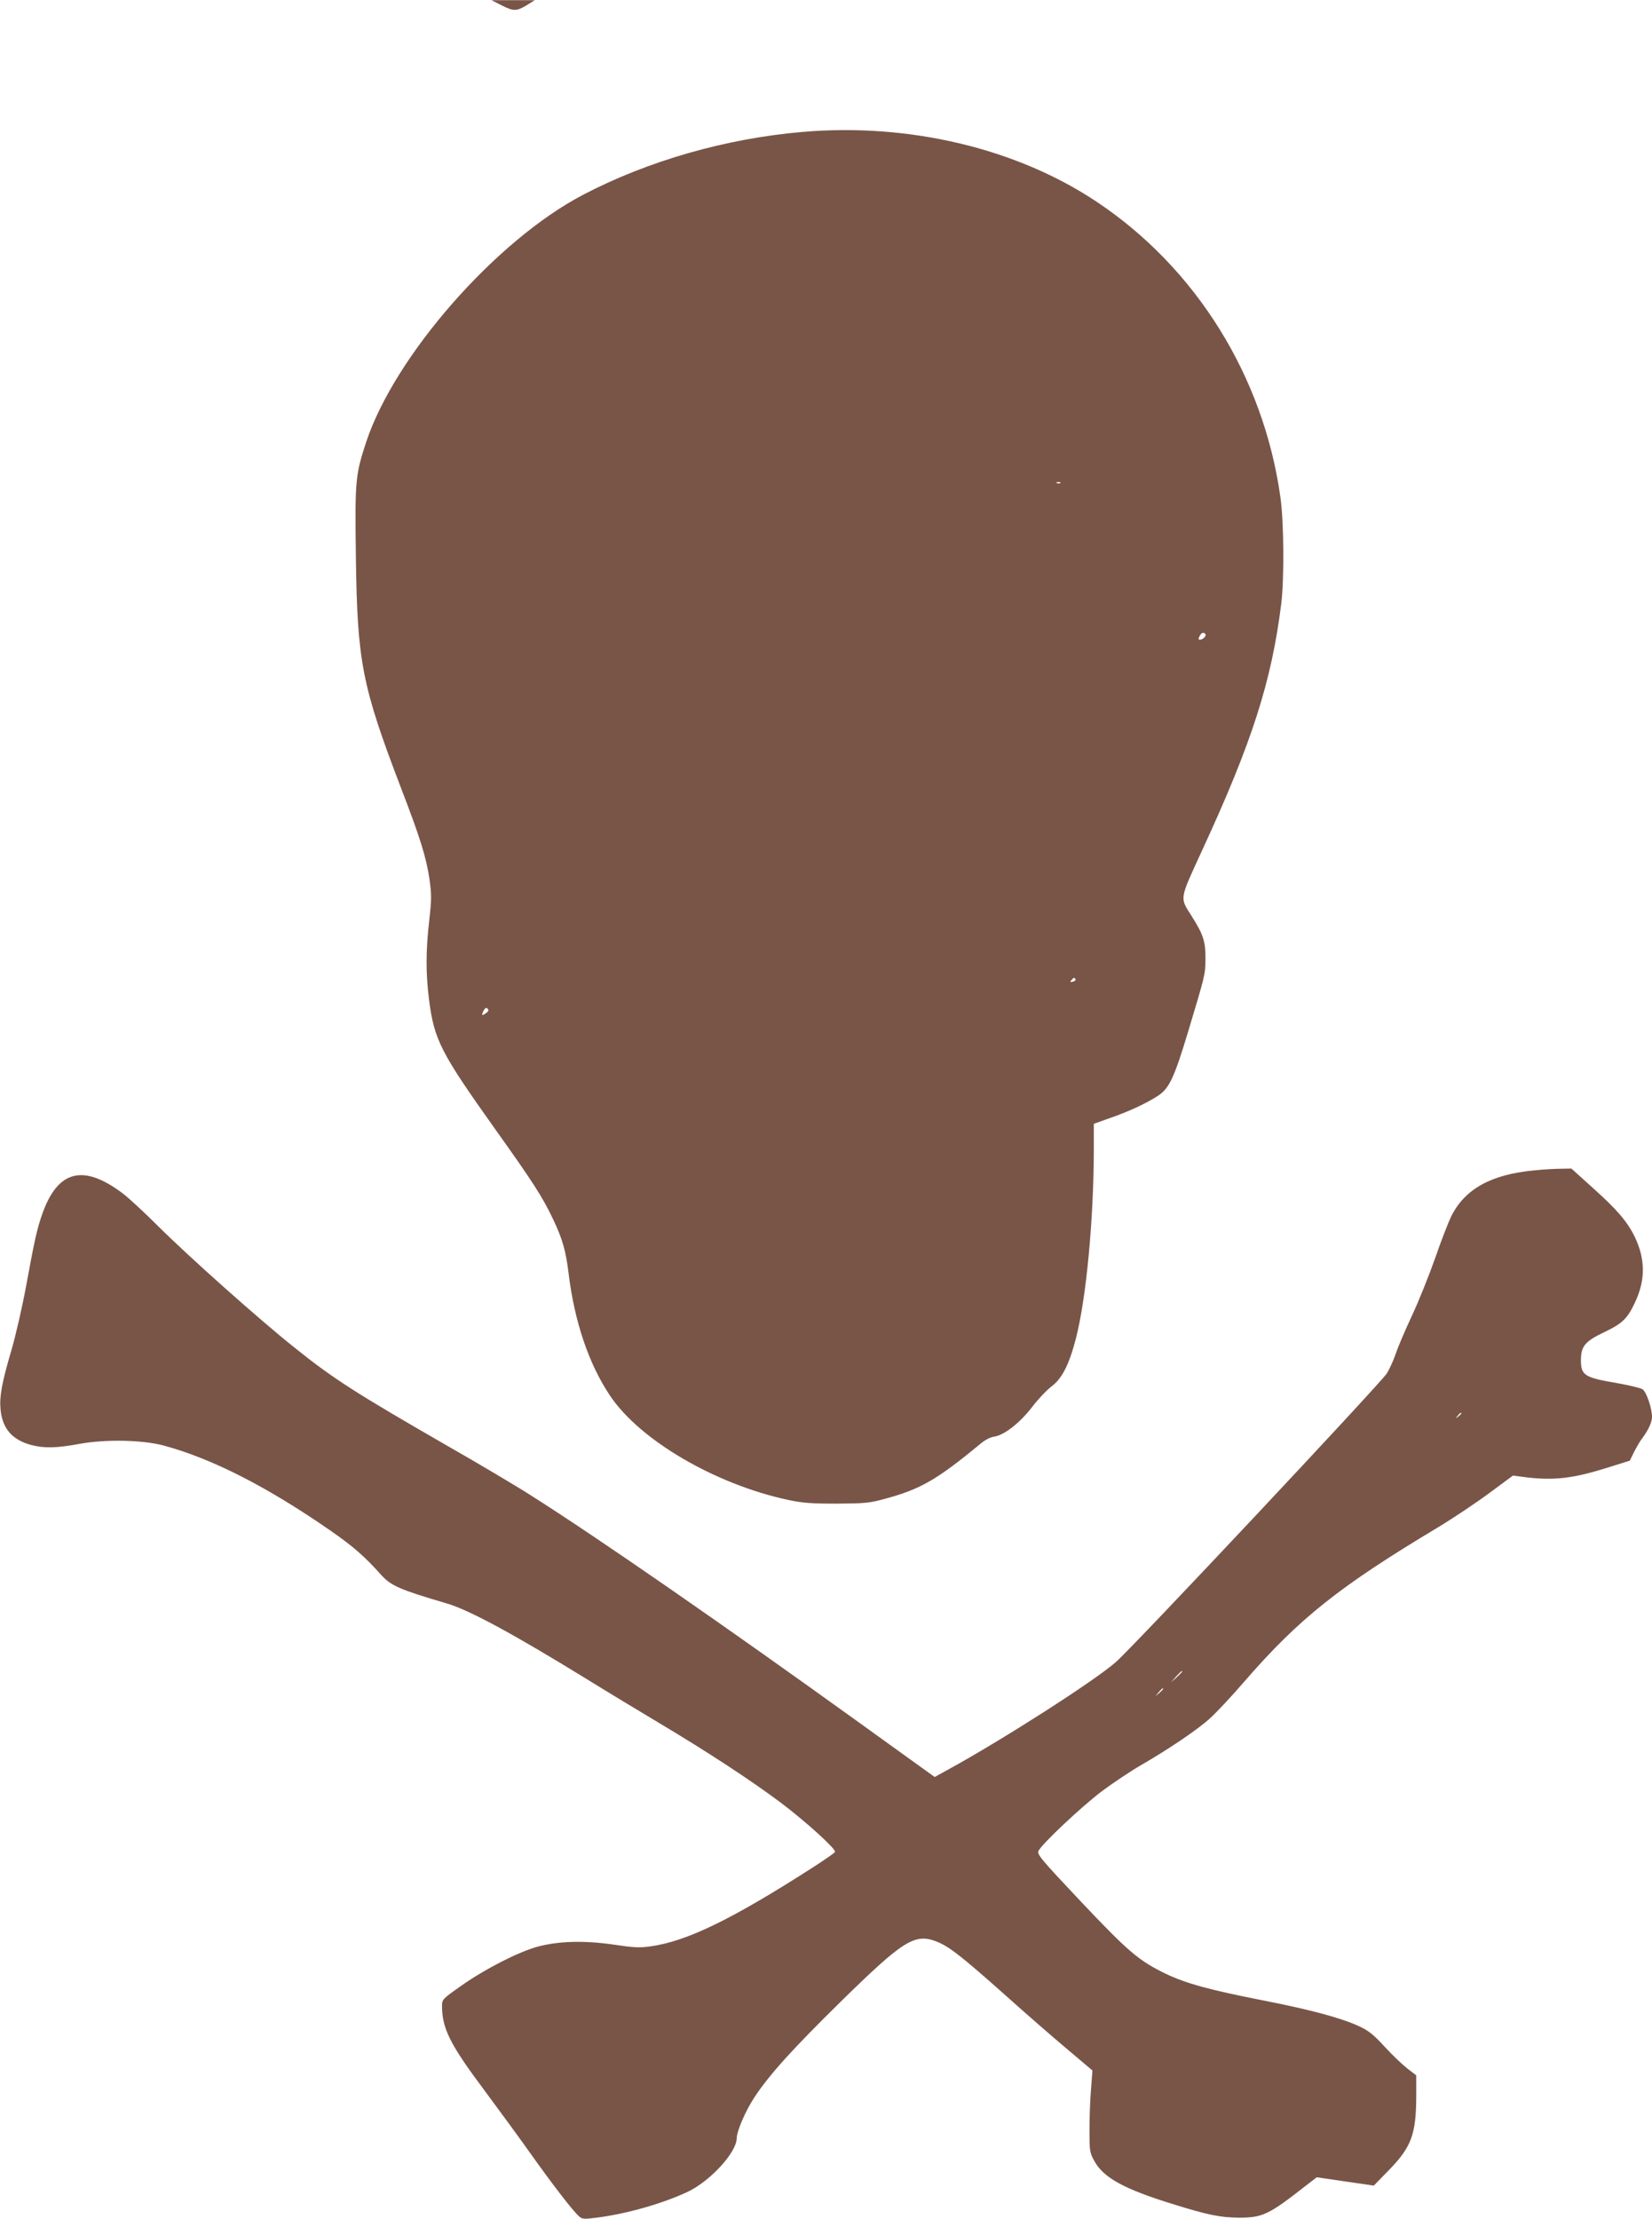
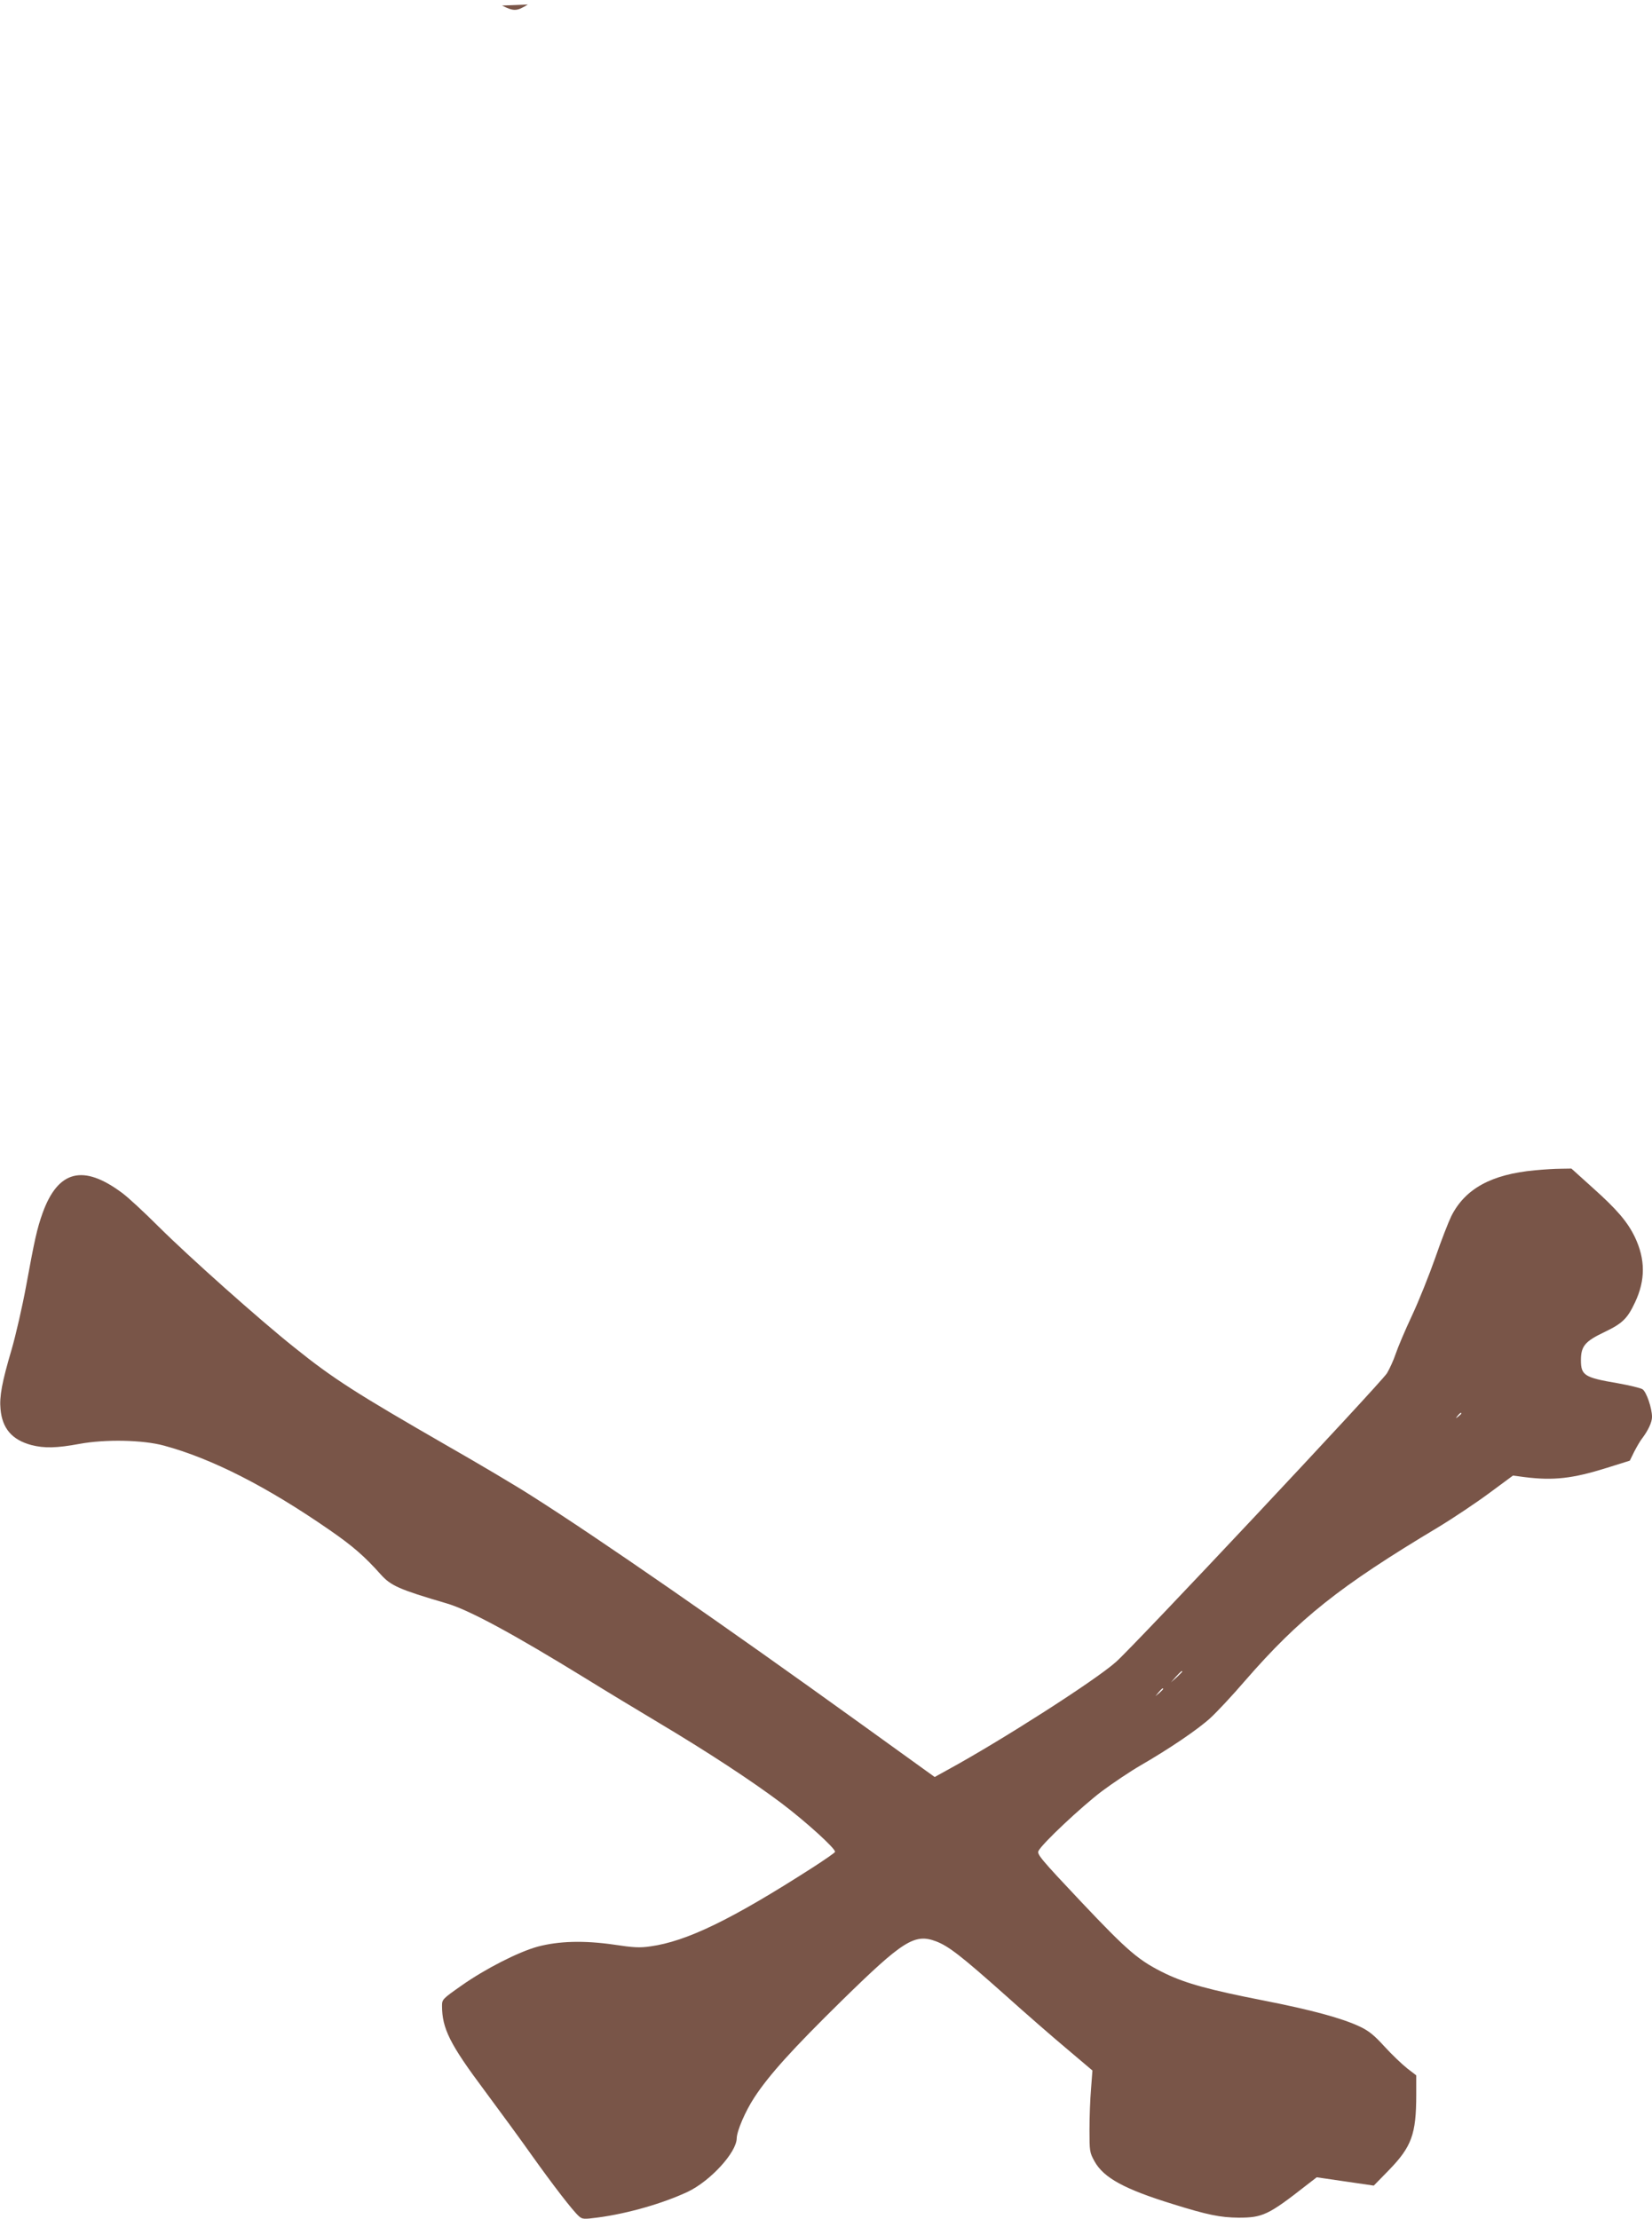
<svg xmlns="http://www.w3.org/2000/svg" version="1.0" width="953pt" height="1280pt" viewBox="0 0 953 1280" preserveAspectRatio="xMidYMid meet">
  <g transform="translate(0,1280) scale(0.1,-0.1)" fill="#795548" stroke="none">
-     <path d="M2896 12768 c68 -34 85 -34 149 6 l40 25 -125 0 -125 0 61 -31z" />
-     <path d="M4630 12039 c-442 -38 -890 -166 -1267 -363 -502 -263 -1086 -928 -1251 -1427 -62 -190 -65 -218 -59 -663 8 -606 35 -743 262 -1336 110 -286 143 -394 162 -518 13 -94 13 -117 -1 -243 -20 -175 -20 -305 -1 -456 30 -234 68 -306 386 -753 214 -300 268 -384 330 -514 54 -114 73 -181 89 -311 34 -280 117 -524 239 -706 171 -256 604 -510 1025 -601 84 -18 132 -22 281 -22 161 1 190 3 277 27 206 55 303 111 550 315 29 25 61 42 86 45 58 10 148 81 218 173 33 43 83 96 111 117 60 45 101 126 140 277 60 234 102 684 103 1086 l0 151 92 33 c111 38 215 87 280 130 64 43 92 103 174 375 97 323 97 323 98 410 1 103 -11 142 -80 251 -69 109 -72 89 61 379 288 623 400 974 456 1420 18 146 16 474 -5 620 -98 695 -487 1319 -1058 1700 -462 309 -1084 457 -1698 404z m1487 -2025 c-3 -3 -12 -4 -19 -1 -8 3 -5 6 6 6 11 1 17 -2 13 -5z m836 -871 c9 -9 -12 -33 -30 -33 -11 0 -11 4 -3 20 11 21 22 25 33 13z m-749 -1992 c3 -5 -3 -11 -15 -14 -16 -4 -18 -3 -8 9 13 16 16 17 23 5z m-3400 -195 c-24 -18 -29 -14 -14 14 9 16 15 19 23 11 8 -8 6 -15 -9 -25z" />
+     <path d="M2896 12768 c68 -34 85 -34 149 6 z" />
    <path d="M8855 6049 c-251 -23 -403 -106 -483 -265 -16 -33 -58 -140 -92 -239 -35 -99 -95 -250 -135 -335 -40 -85 -82 -185 -94 -221 -12 -36 -35 -86 -50 -111 -36 -57 -1466 -1581 -1564 -1666 -122 -108 -663 -454 -969 -621 l-76 -42 -429 309 c-777 560 -1517 1073 -1898 1314 -82 53 -298 181 -480 285 -533 307 -662 389 -887 570 -201 160 -607 522 -783 697 -82 82 -177 170 -210 194 -225 168 -370 131 -459 -115 -33 -93 -46 -153 -95 -420 -22 -120 -60 -285 -84 -368 -56 -189 -71 -272 -64 -344 10 -111 66 -177 178 -207 74 -19 145 -18 279 7 149 27 362 23 485 -10 277 -75 594 -236 959 -489 133 -92 200 -151 292 -254 59 -66 107 -87 379 -167 129 -37 385 -176 803 -433 108 -67 298 -182 422 -256 280 -167 535 -334 708 -464 138 -104 315 -264 309 -281 -1 -5 -59 -45 -127 -89 -472 -303 -729 -427 -938 -456 -61 -9 -98 -7 -210 10 -173 25 -319 21 -442 -12 -111 -31 -300 -127 -439 -225 -108 -76 -111 -79 -111 -116 0 -131 46 -222 244 -487 89 -120 213 -289 275 -377 122 -171 235 -318 270 -349 20 -18 27 -19 111 -8 173 23 377 82 519 149 129 62 280 226 281 308 1 43 50 157 102 236 85 130 222 281 502 556 355 348 422 391 546 344 73 -28 145 -84 400 -311 118 -106 280 -247 359 -313 l143 -121 -8 -106 c-5 -58 -9 -163 -9 -235 0 -125 1 -132 29 -183 53 -95 171 -160 453 -247 199 -62 272 -77 378 -78 138 0 172 15 390 186 l61 47 164 -24 165 -24 87 89 c131 135 158 207 158 435 l0 112 -52 40 c-29 23 -88 79 -131 126 -60 66 -91 91 -142 115 -103 49 -282 97 -557 151 -312 61 -445 98 -563 154 -155 75 -215 126 -490 417 -233 247 -254 273 -244 292 22 43 247 254 364 343 66 49 166 116 223 149 171 99 333 209 405 275 37 34 127 130 199 214 314 361 544 544 1113 885 91 55 225 145 299 200 l134 99 68 -9 c166 -21 277 -8 472 53 l134 42 25 51 c14 27 35 64 48 80 35 47 55 92 55 121 0 51 -32 145 -55 160 -11 7 -77 23 -145 35 -189 32 -210 45 -210 132 0 81 23 109 134 162 105 50 134 78 178 172 61 129 60 249 -1 377 -42 87 -102 158 -243 284 l-123 111 -60 -1 c-33 0 -100 -4 -150 -9z m-425 -1403 c0 -2 -8 -10 -17 -17 -16 -13 -17 -12 -4 4 13 16 21 21 21 13z m-1610 -1489 c0 -2 -15 -16 -32 -33 l-33 -29 29 33 c28 30 36 37 36 29z m-110 -100 c0 -2 -10 -12 -22 -23 l-23 -19 19 23 c18 21 26 27 26 19z" />
  </g>
</svg>